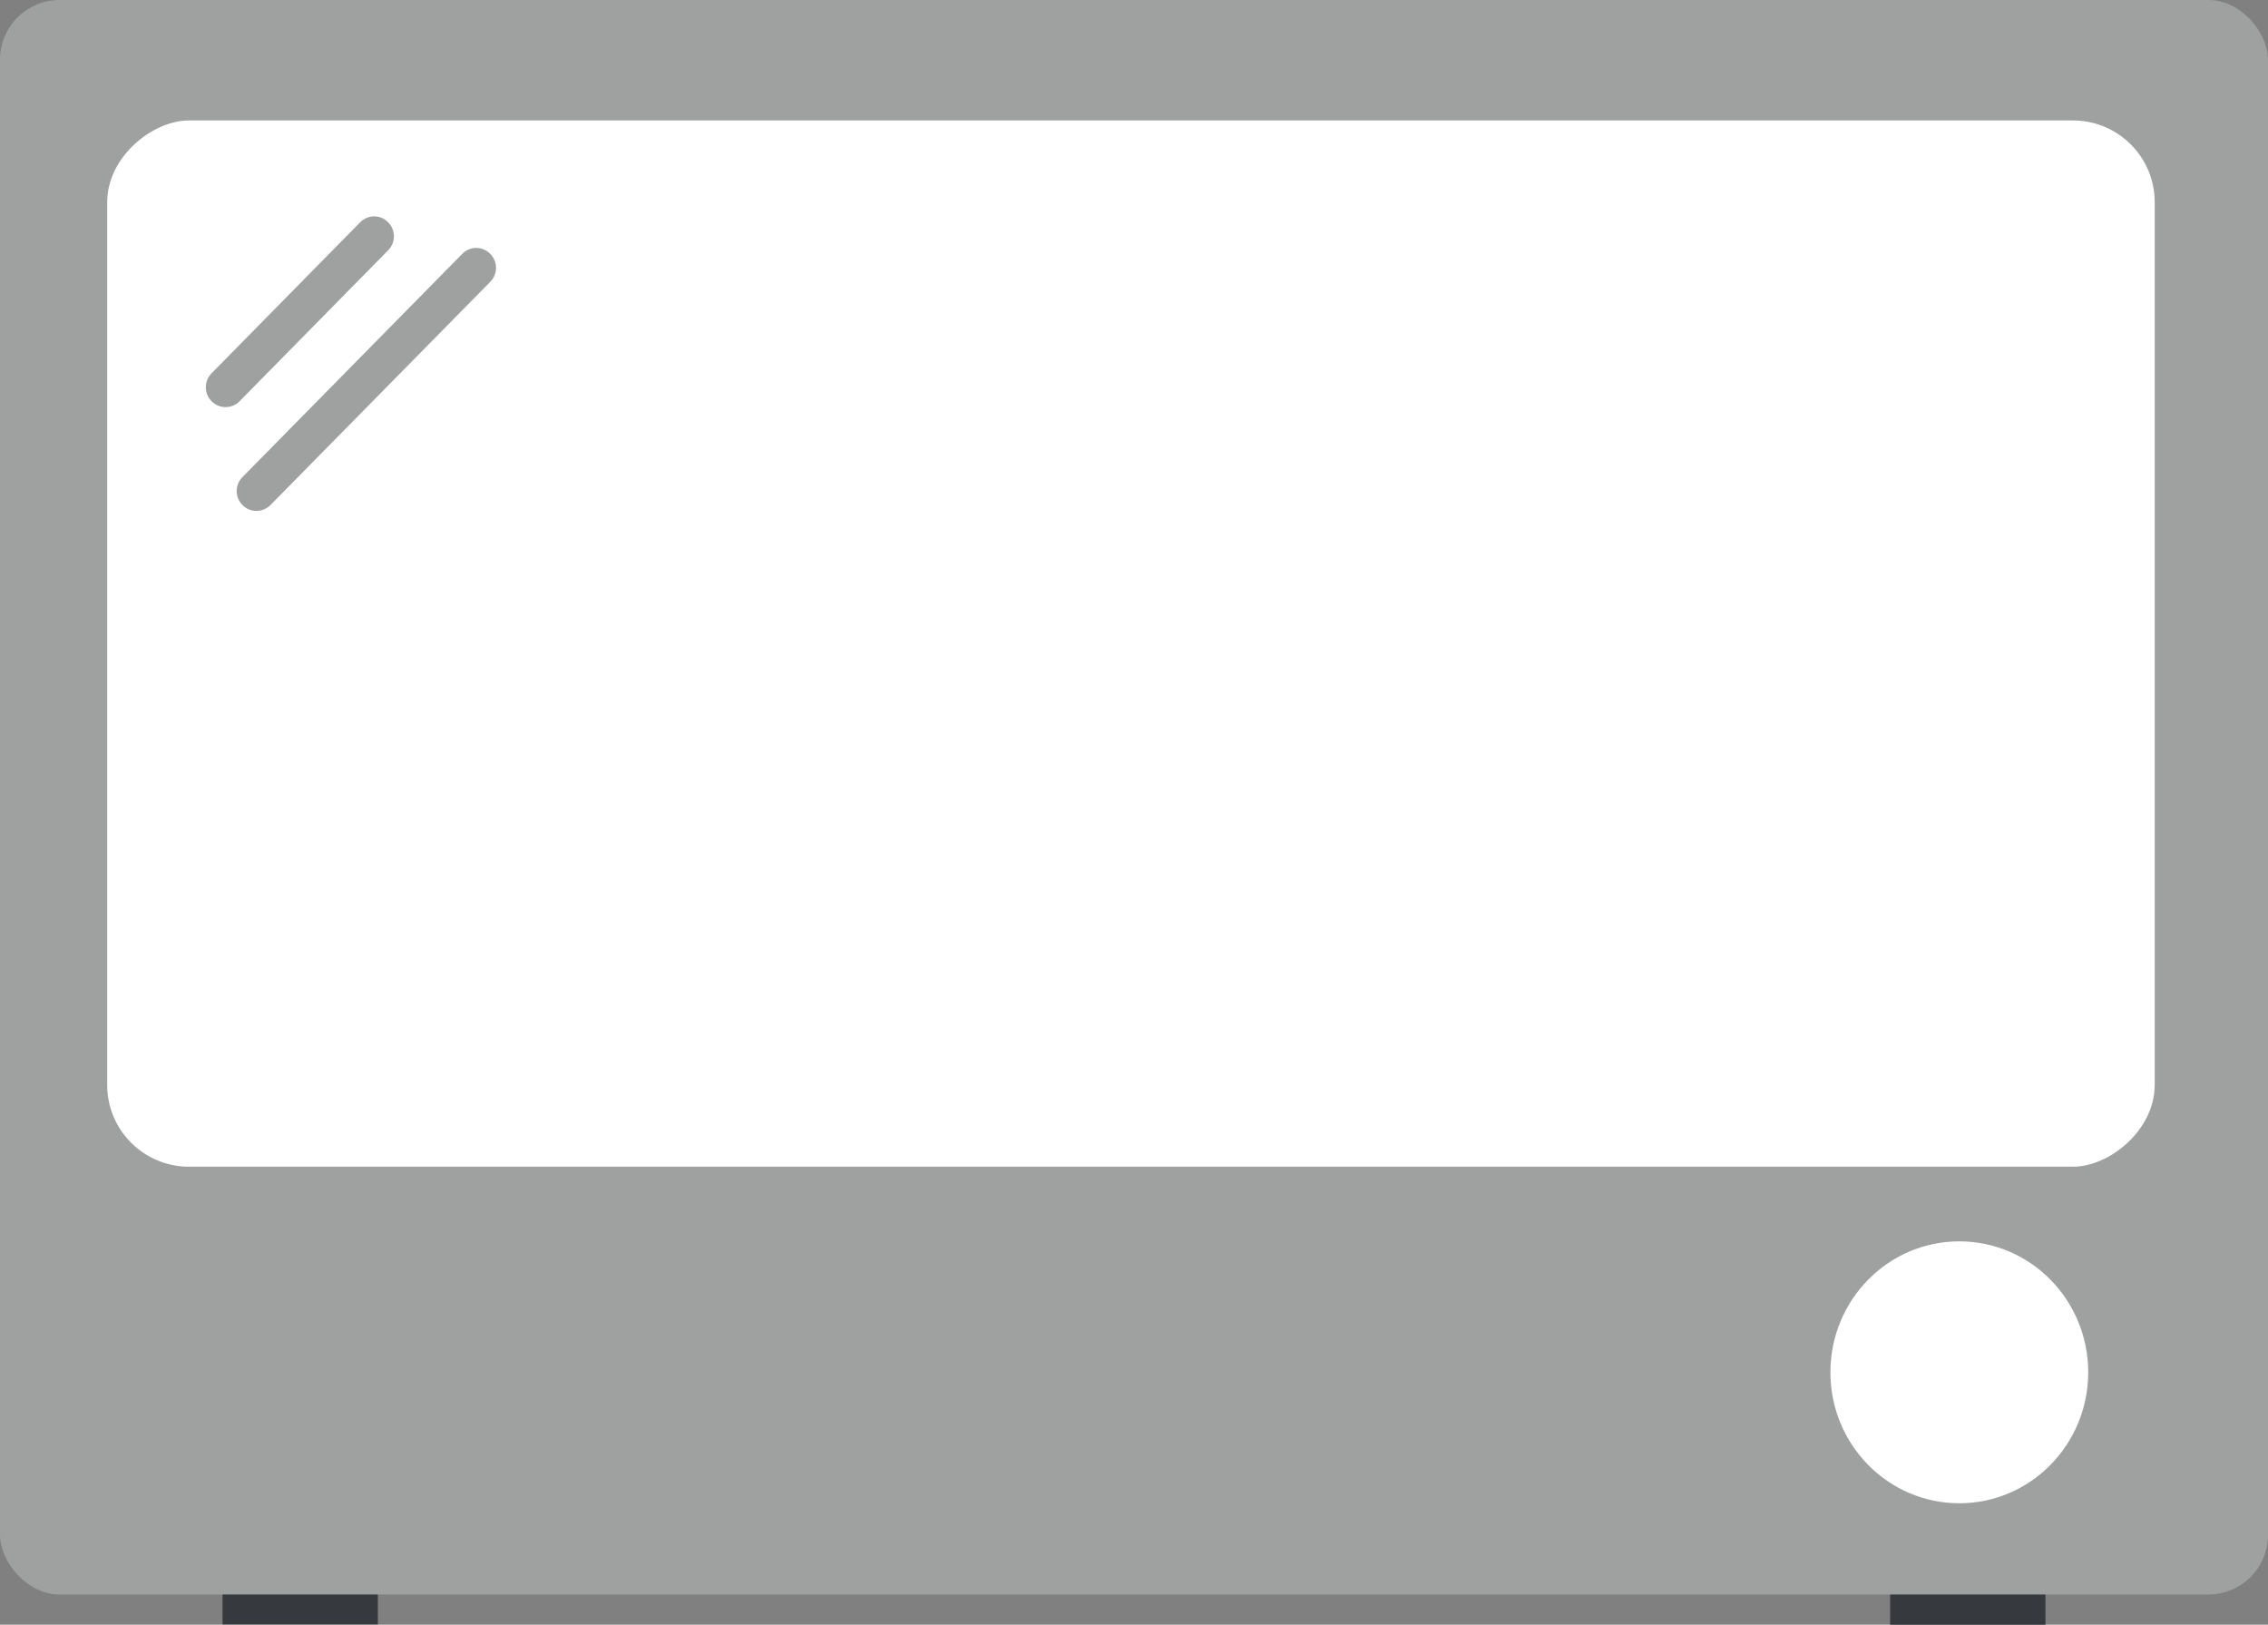
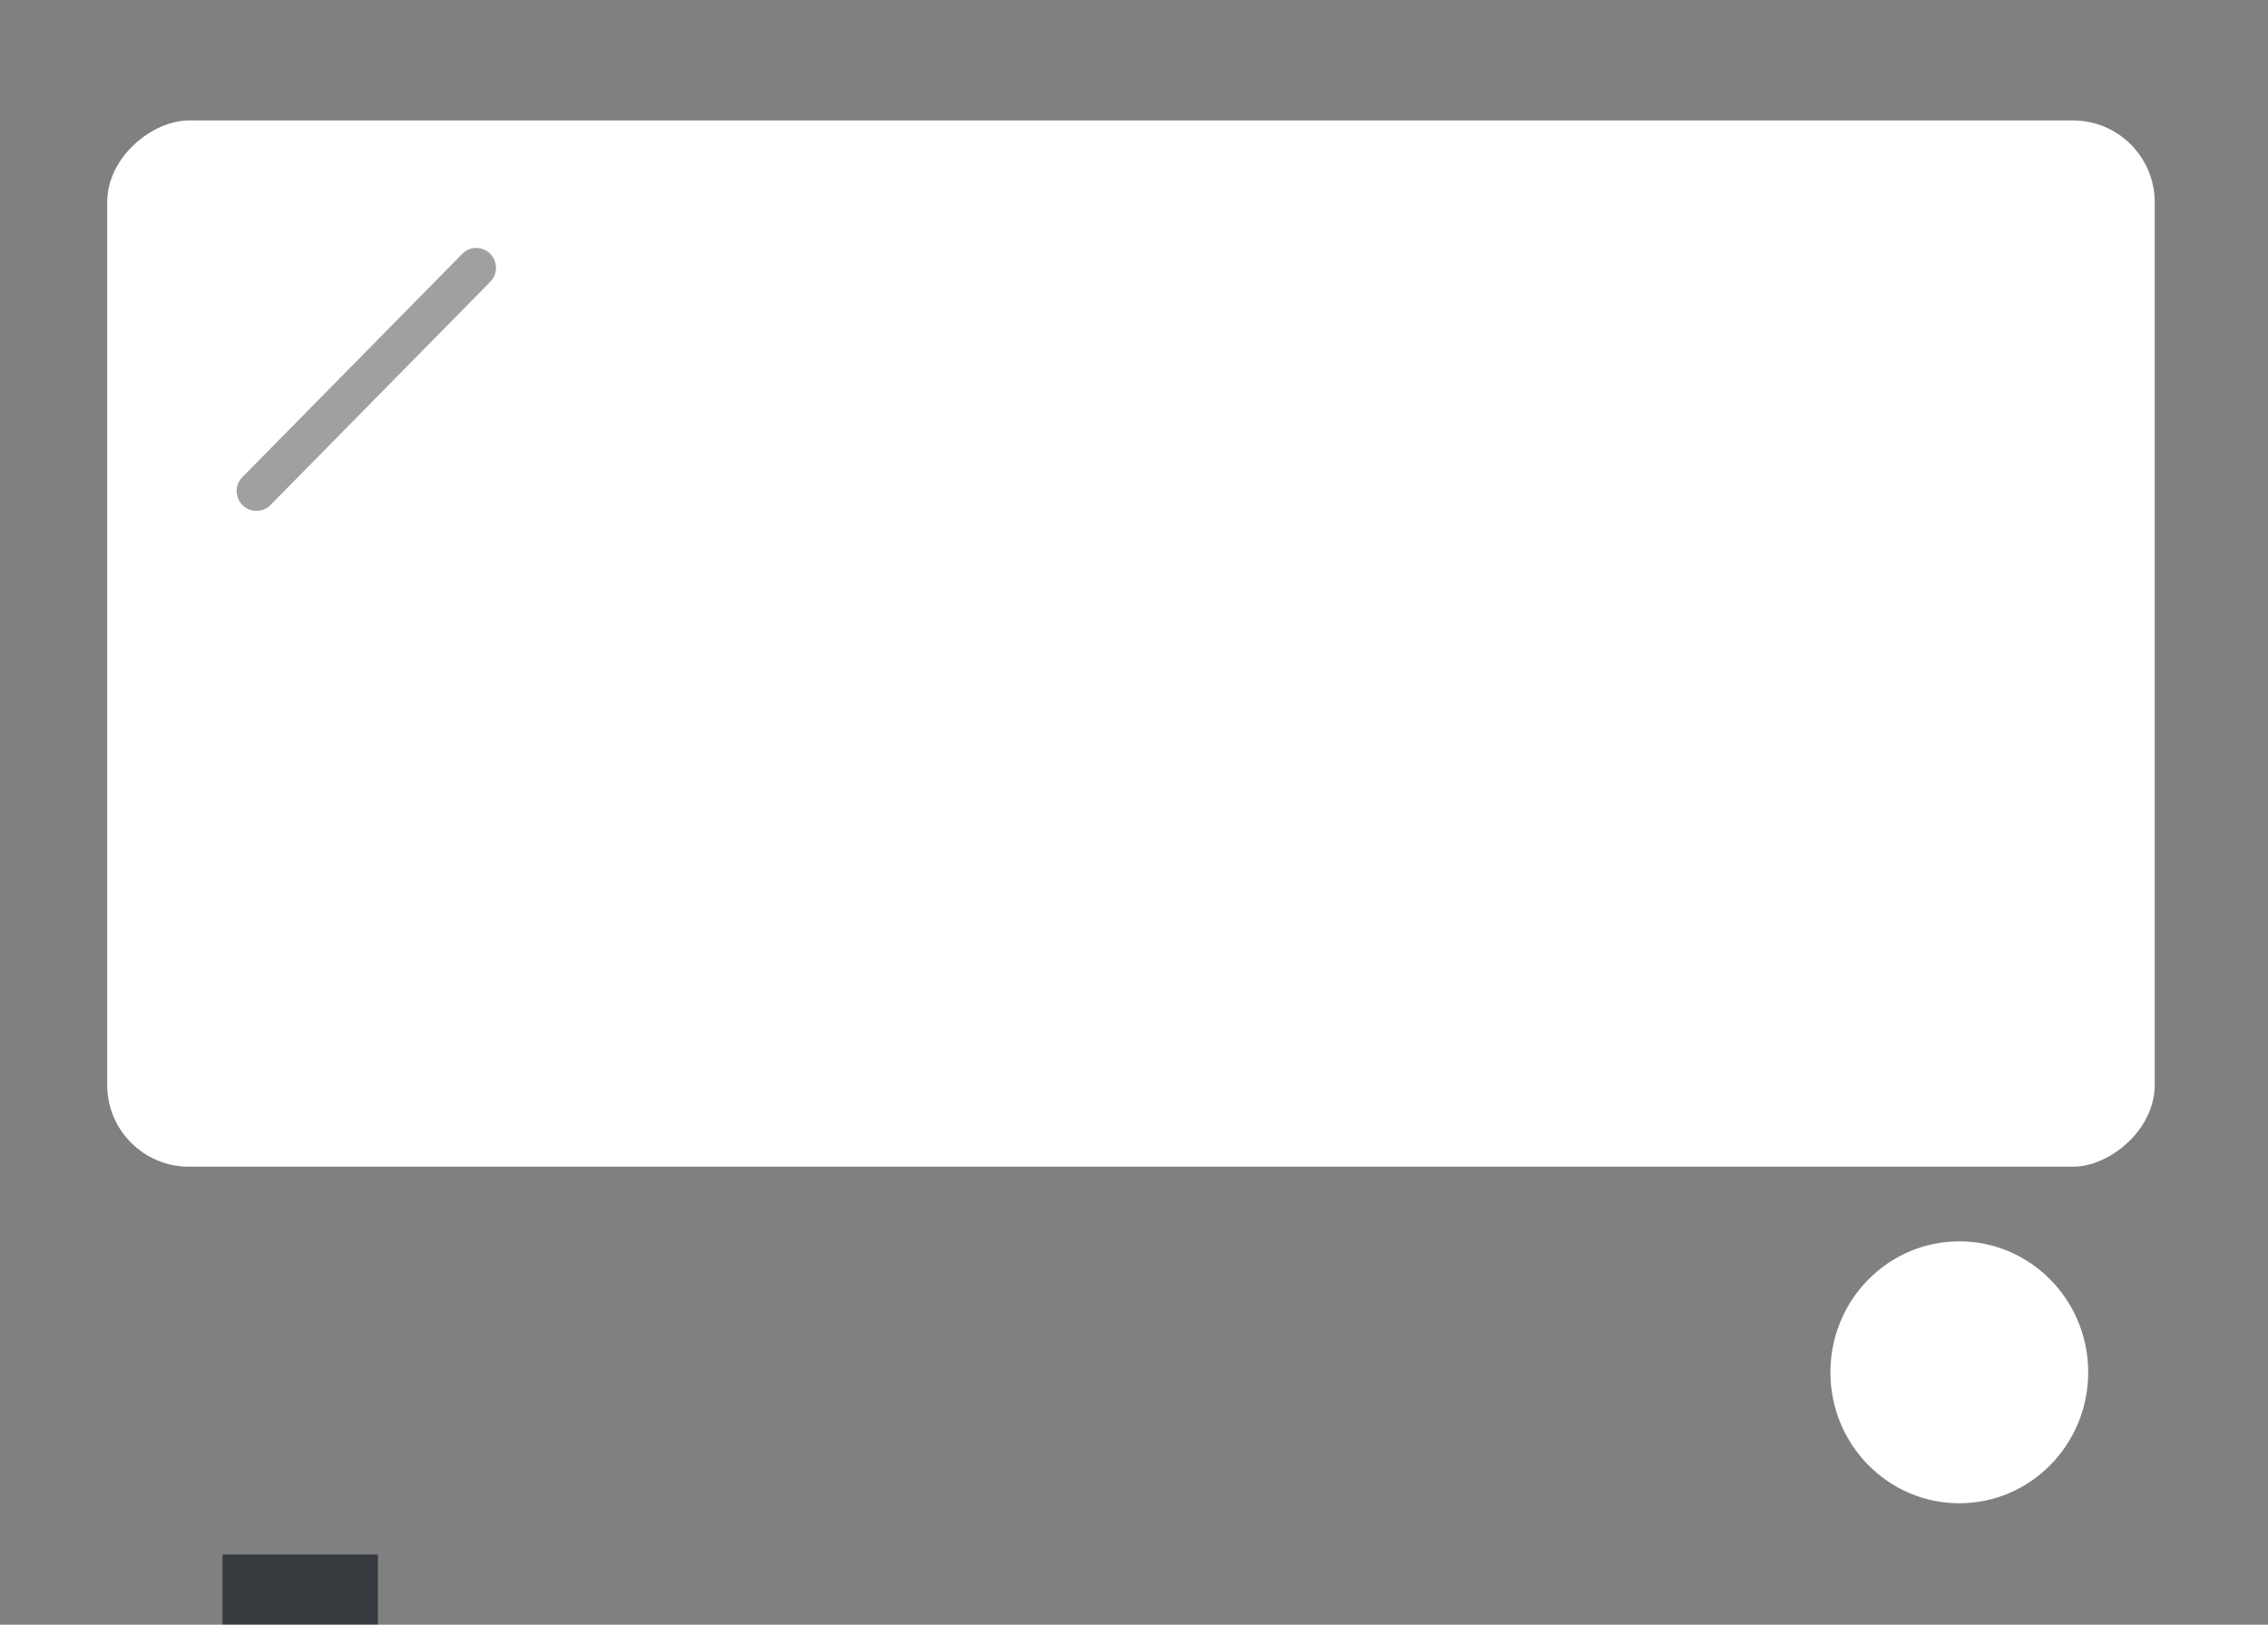
<svg xmlns="http://www.w3.org/2000/svg" id="_レイヤー_1" data-name="レイヤー 1" viewBox="0 0 66.86 47.89">
  <rect x="0" y="0" width="66.86" height="47.89" fill="#808080" stroke="none" />
  <defs>
    <style>
      .cls-1 {
        fill: #fff;
      }

      .cls-2 {
        fill: #363a3f;
      }

      .cls-3 {
        fill: #9fa0a0;
      }
    </style>
  </defs>
  <rect class="cls-2" x="6.56" y="45.82" width="4.58" height="2.06" />
-   <rect class="cls-2" x="55.72" y="45.82" width="4.58" height="2.06" transform="translate(116.02 93.71) rotate(180)" />
-   <rect class="cls-3" y="0" width="66.86" height="47" rx="1.76" ry="1.76" />
  <rect class="cls-1" x="17.92" y="-11.21" width="30.84" height="60.36" rx="2.41" ry="2.41" transform="translate(52.31 -14.37) rotate(90)" />
  <ellipse class="cls-1" cx="57.76" cy="40.45" rx="3.8" ry="3.86" />
-   <path class="cls-3" d="M6.65,12c-.15,0-.3-.06-.41-.17-.23-.23-.23-.6,0-.83l4.38-4.45c.23-.23.59-.23.82,0,.23.23.23.6,0,.83l-4.38,4.45c-.11.11-.26.17-.41.17Z" />
  <path class="cls-3" d="M7.56,15.06c-.15,0-.3-.06-.41-.17-.23-.23-.23-.6,0-.83l6.48-6.58c.23-.23.59-.23.82,0s.23.6,0,.83l-6.48,6.58c-.11.11-.26.17-.41.17Z" />
</svg>